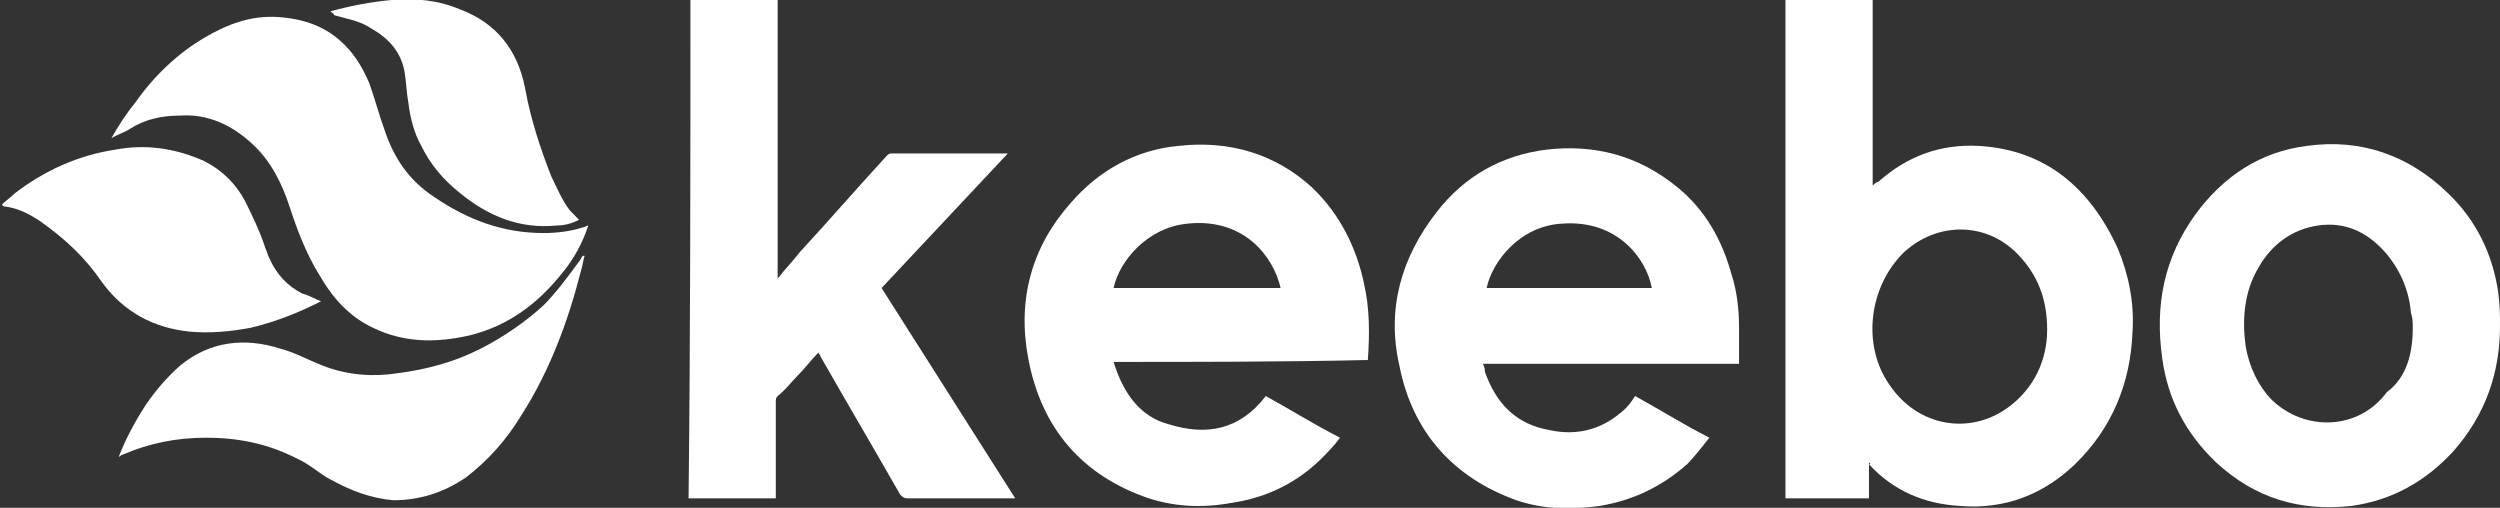
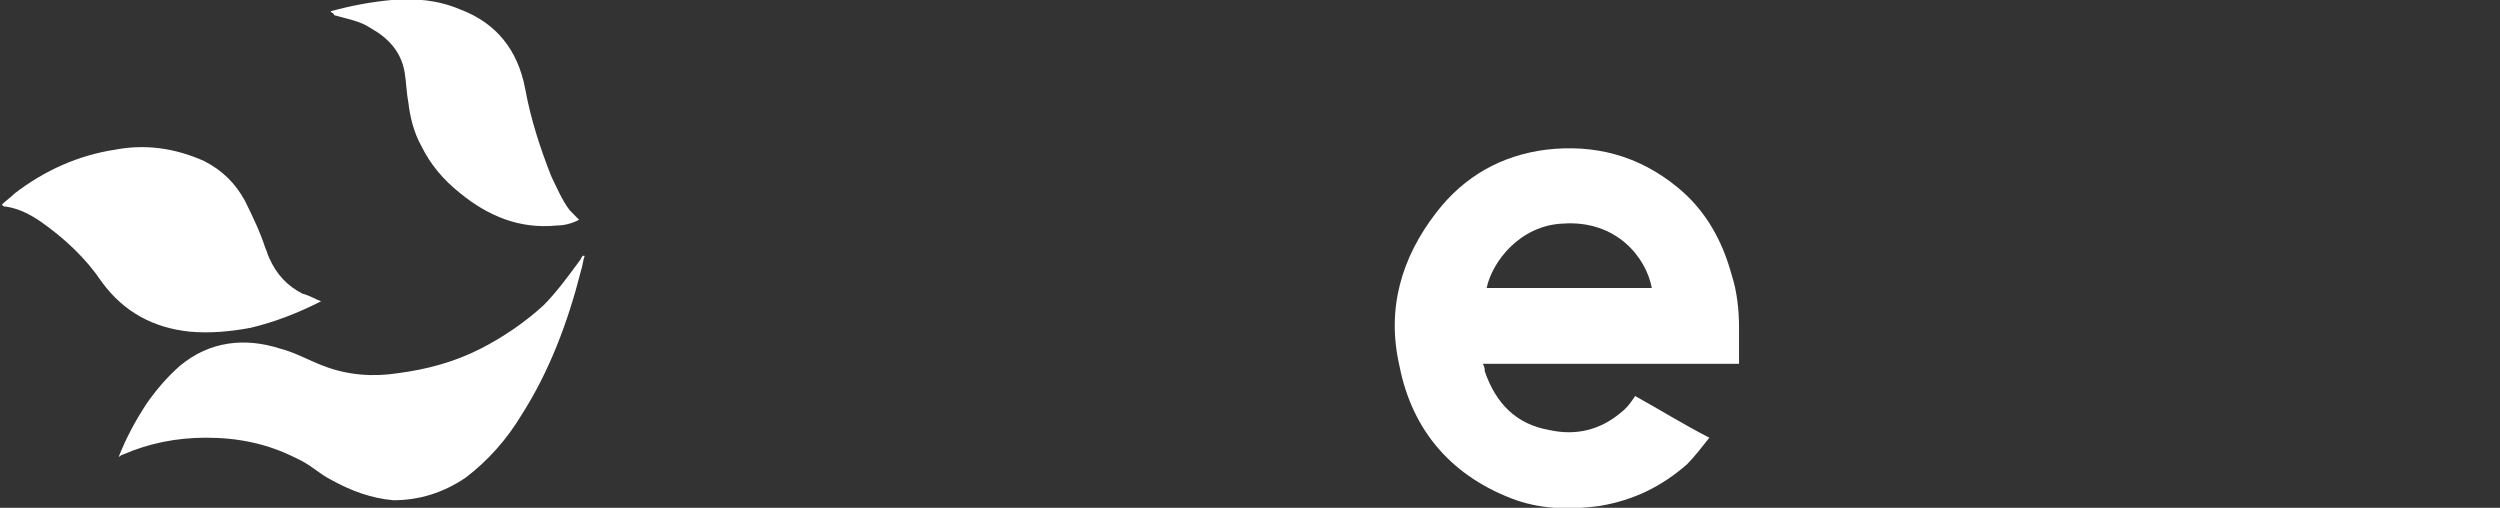
<svg xmlns="http://www.w3.org/2000/svg" width="128" height="26" viewBox="0 0 128 26" fill="none">
  <rect x="0" y="0" width="128" height="26" fill="#333333" stroke="none" />
  <g clip-path="url(#clip0_2_1537)">
-     <path fill-rule="evenodd" clip-rule="evenodd" d="M104.814 16.881C104.814 15.328 104.339 14.067 103.293 13C101.678 11.351 99.207 11.351 97.497 12.903C95.691 14.649 95.311 17.657 96.736 19.694C98.162 21.828 100.823 22.313 102.818 20.858C104.148 19.888 104.814 18.433 104.814 16.881ZM95.691 23.672C95.691 24.351 95.691 24.933 95.691 25.515C94.266 25.515 92.84 25.515 91.415 25.515C91.415 16.978 91.415 8.537 91.415 0C92.935 0 94.361 0 95.881 0C95.881 3.201 95.881 6.306 95.881 9.507C95.976 9.41 96.071 9.313 96.166 9.313C97.687 7.955 99.397 7.373 101.298 7.47C104.719 7.664 106.999 9.604 108.425 12.709C108.995 14.067 109.28 15.522 109.185 16.978C109.09 19.597 108.14 21.925 106.239 23.769C104.624 25.321 102.628 26.097 100.347 25.903C98.542 25.806 96.927 25.127 95.691 23.769C95.786 23.769 95.786 23.769 95.691 23.672Z" fill="white" />
-     <path fill-rule="evenodd" clip-rule="evenodd" d="M35.35 0C36.87 0 38.295 0 39.816 0C39.816 4.754 39.816 9.41 39.816 14.261C40.196 13.776 40.576 13.388 40.956 12.903C42.477 11.254 43.902 9.604 45.422 7.955C45.517 7.858 45.612 7.858 45.612 7.858C47.608 7.858 49.604 7.858 51.504 7.858H51.599C49.413 10.187 47.323 12.418 45.137 14.746C47.418 18.336 49.699 21.925 51.979 25.515C51.884 25.515 51.789 25.515 51.694 25.515C49.984 25.515 48.273 25.515 46.468 25.515C46.278 25.515 46.183 25.418 46.088 25.321C44.757 22.992 43.332 20.567 42.002 18.239C42.002 18.142 41.907 18.142 41.907 18.045C41.526 18.433 41.241 18.821 40.861 19.209C40.481 19.597 40.196 19.985 39.816 20.276C39.721 20.373 39.721 20.47 39.721 20.567C39.721 22.119 39.721 23.672 39.721 25.224C39.721 25.321 39.721 25.418 39.721 25.515C38.2 25.515 36.775 25.515 35.255 25.515C35.35 17.075 35.35 8.537 35.35 0Z" fill="white" />
    <path fill-rule="evenodd" clip-rule="evenodd" d="M84.573 14.746C84.288 13.194 82.768 11.254 80.012 11.448C77.826 11.545 76.401 13.388 76.116 14.746C78.872 14.746 81.722 14.746 84.573 14.746ZM83.718 20.276C84.953 20.955 86.189 21.731 87.519 22.41C87.139 22.895 86.759 23.381 86.379 23.769C85.048 24.933 83.623 25.612 81.912 25.903C80.487 26.097 79.062 26.097 77.636 25.612C74.405 24.448 72.315 22.119 71.65 18.724C70.984 15.813 71.745 13.194 73.55 10.866C74.975 9.022 76.876 7.955 79.157 7.664C81.627 7.373 83.908 7.955 85.903 9.604C87.329 10.769 88.184 12.321 88.659 14.067C88.944 14.94 89.039 15.91 89.039 16.784C89.039 17.366 89.039 18.045 89.039 18.627C84.668 18.627 80.297 18.627 75.926 18.627C76.021 18.821 76.021 18.918 76.021 19.015C76.591 20.664 77.636 21.731 79.347 22.022C80.677 22.313 81.912 22.022 82.958 21.149C83.338 20.858 83.528 20.567 83.718 20.276Z" fill="white" />
-     <path fill-rule="evenodd" clip-rule="evenodd" d="M65.568 14.746C65.188 13.097 63.667 11.157 60.817 11.448C58.726 11.642 57.301 13.388 57.016 14.746C59.866 14.746 62.717 14.746 65.568 14.746ZM57.016 18.53C57.491 20.082 58.346 21.343 59.866 21.731C61.767 22.314 63.477 22.022 64.808 20.276C66.043 20.955 67.278 21.731 68.609 22.41C68.324 22.799 68.039 23.09 67.754 23.381C66.518 24.642 64.998 25.418 63.287 25.709C61.767 26 60.342 26 58.821 25.515C55.4 24.351 53.31 21.925 52.644 18.336C52.074 15.328 52.834 12.612 54.83 10.381C56.255 8.731 58.156 7.664 60.342 7.47C62.907 7.179 65.283 7.858 67.183 9.605C68.609 10.963 69.464 12.709 69.844 14.552C70.129 15.813 70.129 17.075 70.034 18.433C65.663 18.53 61.387 18.53 57.016 18.53Z" fill="white" />
-     <path fill-rule="evenodd" clip-rule="evenodd" d="M123.534 16.784C123.534 16.492 123.534 16.299 123.439 16.008C123.344 14.843 122.869 13.776 122.108 12.903C121.158 11.836 120.018 11.351 118.687 11.545C117.357 11.739 116.312 12.515 115.647 13.679C114.886 14.94 114.791 16.395 114.981 17.754C115.171 18.821 115.647 19.791 116.312 20.47C118.022 22.119 120.778 22.022 122.203 20.082C123.249 19.306 123.534 18.045 123.534 16.784ZM128 16.687C128 19.112 127.24 21.246 125.624 23.09C124.199 24.642 122.488 25.612 120.398 25.903C117.737 26.194 115.457 25.515 113.461 23.672C111.941 22.216 110.99 20.47 110.705 18.336C110.325 15.619 110.8 13.194 112.416 10.963C113.841 9.022 115.742 7.761 118.117 7.47C120.873 7.082 123.344 7.955 125.339 9.896C126.765 11.254 127.62 13 127.905 14.94C128 15.619 128 16.201 128 16.687Z" fill="white" />
-     <path fill-rule="evenodd" clip-rule="evenodd" d="M30.123 11.545C29.838 12.418 29.363 13.291 28.793 13.97C27.558 15.522 26.037 16.686 24.042 17.172C22.331 17.56 20.716 17.56 19.1 16.784C17.865 16.201 17.01 15.231 16.345 14.067C15.679 13 15.204 11.739 14.824 10.575C14.444 9.41 13.874 8.246 12.924 7.373C11.878 6.403 10.643 5.821 9.218 5.918C8.267 5.918 7.412 6.112 6.652 6.597C6.367 6.791 5.987 6.888 5.702 7.082C6.082 6.403 6.462 5.821 6.937 5.239C7.887 3.881 9.123 2.716 10.453 1.94C11.593 1.261 12.829 0.776 14.254 0.873C15.584 0.97 16.725 1.358 17.675 2.328C18.245 2.91 18.625 3.59 18.91 4.269C19.195 5.045 19.385 5.821 19.67 6.597C20.145 8.052 20.906 9.216 22.236 10.089C23.947 11.254 25.752 11.933 27.843 11.933C28.508 11.933 29.268 11.836 29.838 11.642C29.933 11.642 30.028 11.545 30.123 11.545Z" fill="white" />
    <path fill-rule="evenodd" clip-rule="evenodd" d="M6.082 23.381C6.462 22.41 6.937 21.537 7.507 20.664C7.982 19.985 8.552 19.306 9.218 18.724C10.738 17.463 12.543 17.269 14.349 17.851C15.109 18.045 15.774 18.433 16.535 18.724C17.77 19.209 19.1 19.306 20.336 19.112C21.856 18.918 23.281 18.53 24.612 17.851C25.752 17.269 26.892 16.493 27.843 15.619C28.508 14.94 29.078 14.164 29.648 13.388C29.743 13.291 29.743 13.194 29.838 13.097C29.838 13.097 29.838 13.097 29.933 13.097C29.838 13.388 29.838 13.582 29.743 13.873C29.078 16.493 28.128 19.015 26.702 21.246C25.942 22.508 24.992 23.575 23.852 24.448C22.711 25.224 21.476 25.612 20.145 25.612C19.005 25.515 17.96 25.127 16.915 24.545C16.345 24.254 15.869 23.769 15.204 23.478C13.684 22.701 12.163 22.41 10.548 22.41C9.027 22.41 7.602 22.701 6.272 23.284C6.177 23.284 6.177 23.381 6.082 23.381Z" fill="white" />
    <path fill-rule="evenodd" clip-rule="evenodd" d="M16.439 15.425C15.299 16.008 14.064 16.492 12.829 16.784C11.783 16.978 10.738 17.075 9.693 16.978C7.887 16.784 6.367 16.008 5.226 14.455C4.371 13.194 3.326 12.224 2.091 11.351C1.52 10.963 0.95 10.672 0.285 10.575C0.19 10.575 0.19 10.575 0.095 10.478C0.285 10.284 0.57 10.089 0.76 9.896C2.281 8.731 3.991 7.955 5.892 7.664C7.412 7.373 8.932 7.567 10.453 8.246C11.403 8.731 12.068 9.41 12.543 10.284C12.924 11.06 13.304 11.836 13.589 12.709C13.684 12.903 13.684 13 13.779 13.194C14.159 14.067 14.729 14.649 15.489 15.037C15.869 15.134 16.154 15.328 16.439 15.425Z" fill="white" />
    <path fill-rule="evenodd" clip-rule="evenodd" d="M16.915 0.582C17.96 0.291 19.005 0.097 20.05 -6.75768e-06C21.286 -0.097 22.426 -6.78003e-06 23.566 0.485C25.372 1.164 26.512 2.522 26.892 4.56C27.177 6.112 27.652 7.567 28.223 9.022C28.508 9.604 28.793 10.284 29.173 10.769C29.363 10.963 29.458 11.06 29.648 11.254C29.268 11.448 28.888 11.545 28.508 11.545C26.607 11.739 24.992 11.06 23.566 9.896C22.711 9.216 22.046 8.44 21.571 7.47C21.191 6.791 21.001 6.015 20.906 5.239C20.811 4.754 20.811 4.269 20.716 3.687C20.526 2.619 19.86 1.94 19.005 1.455C18.435 1.067 17.77 0.97 17.105 0.776C17.105 0.679 17.01 0.679 16.915 0.582Z" fill="white" />
  </g>
  <defs>
    <clipPath id="clip0_2_1537">
      <rect width="128" height="26" fill="white" />
    </clipPath>
  </defs>
</svg>